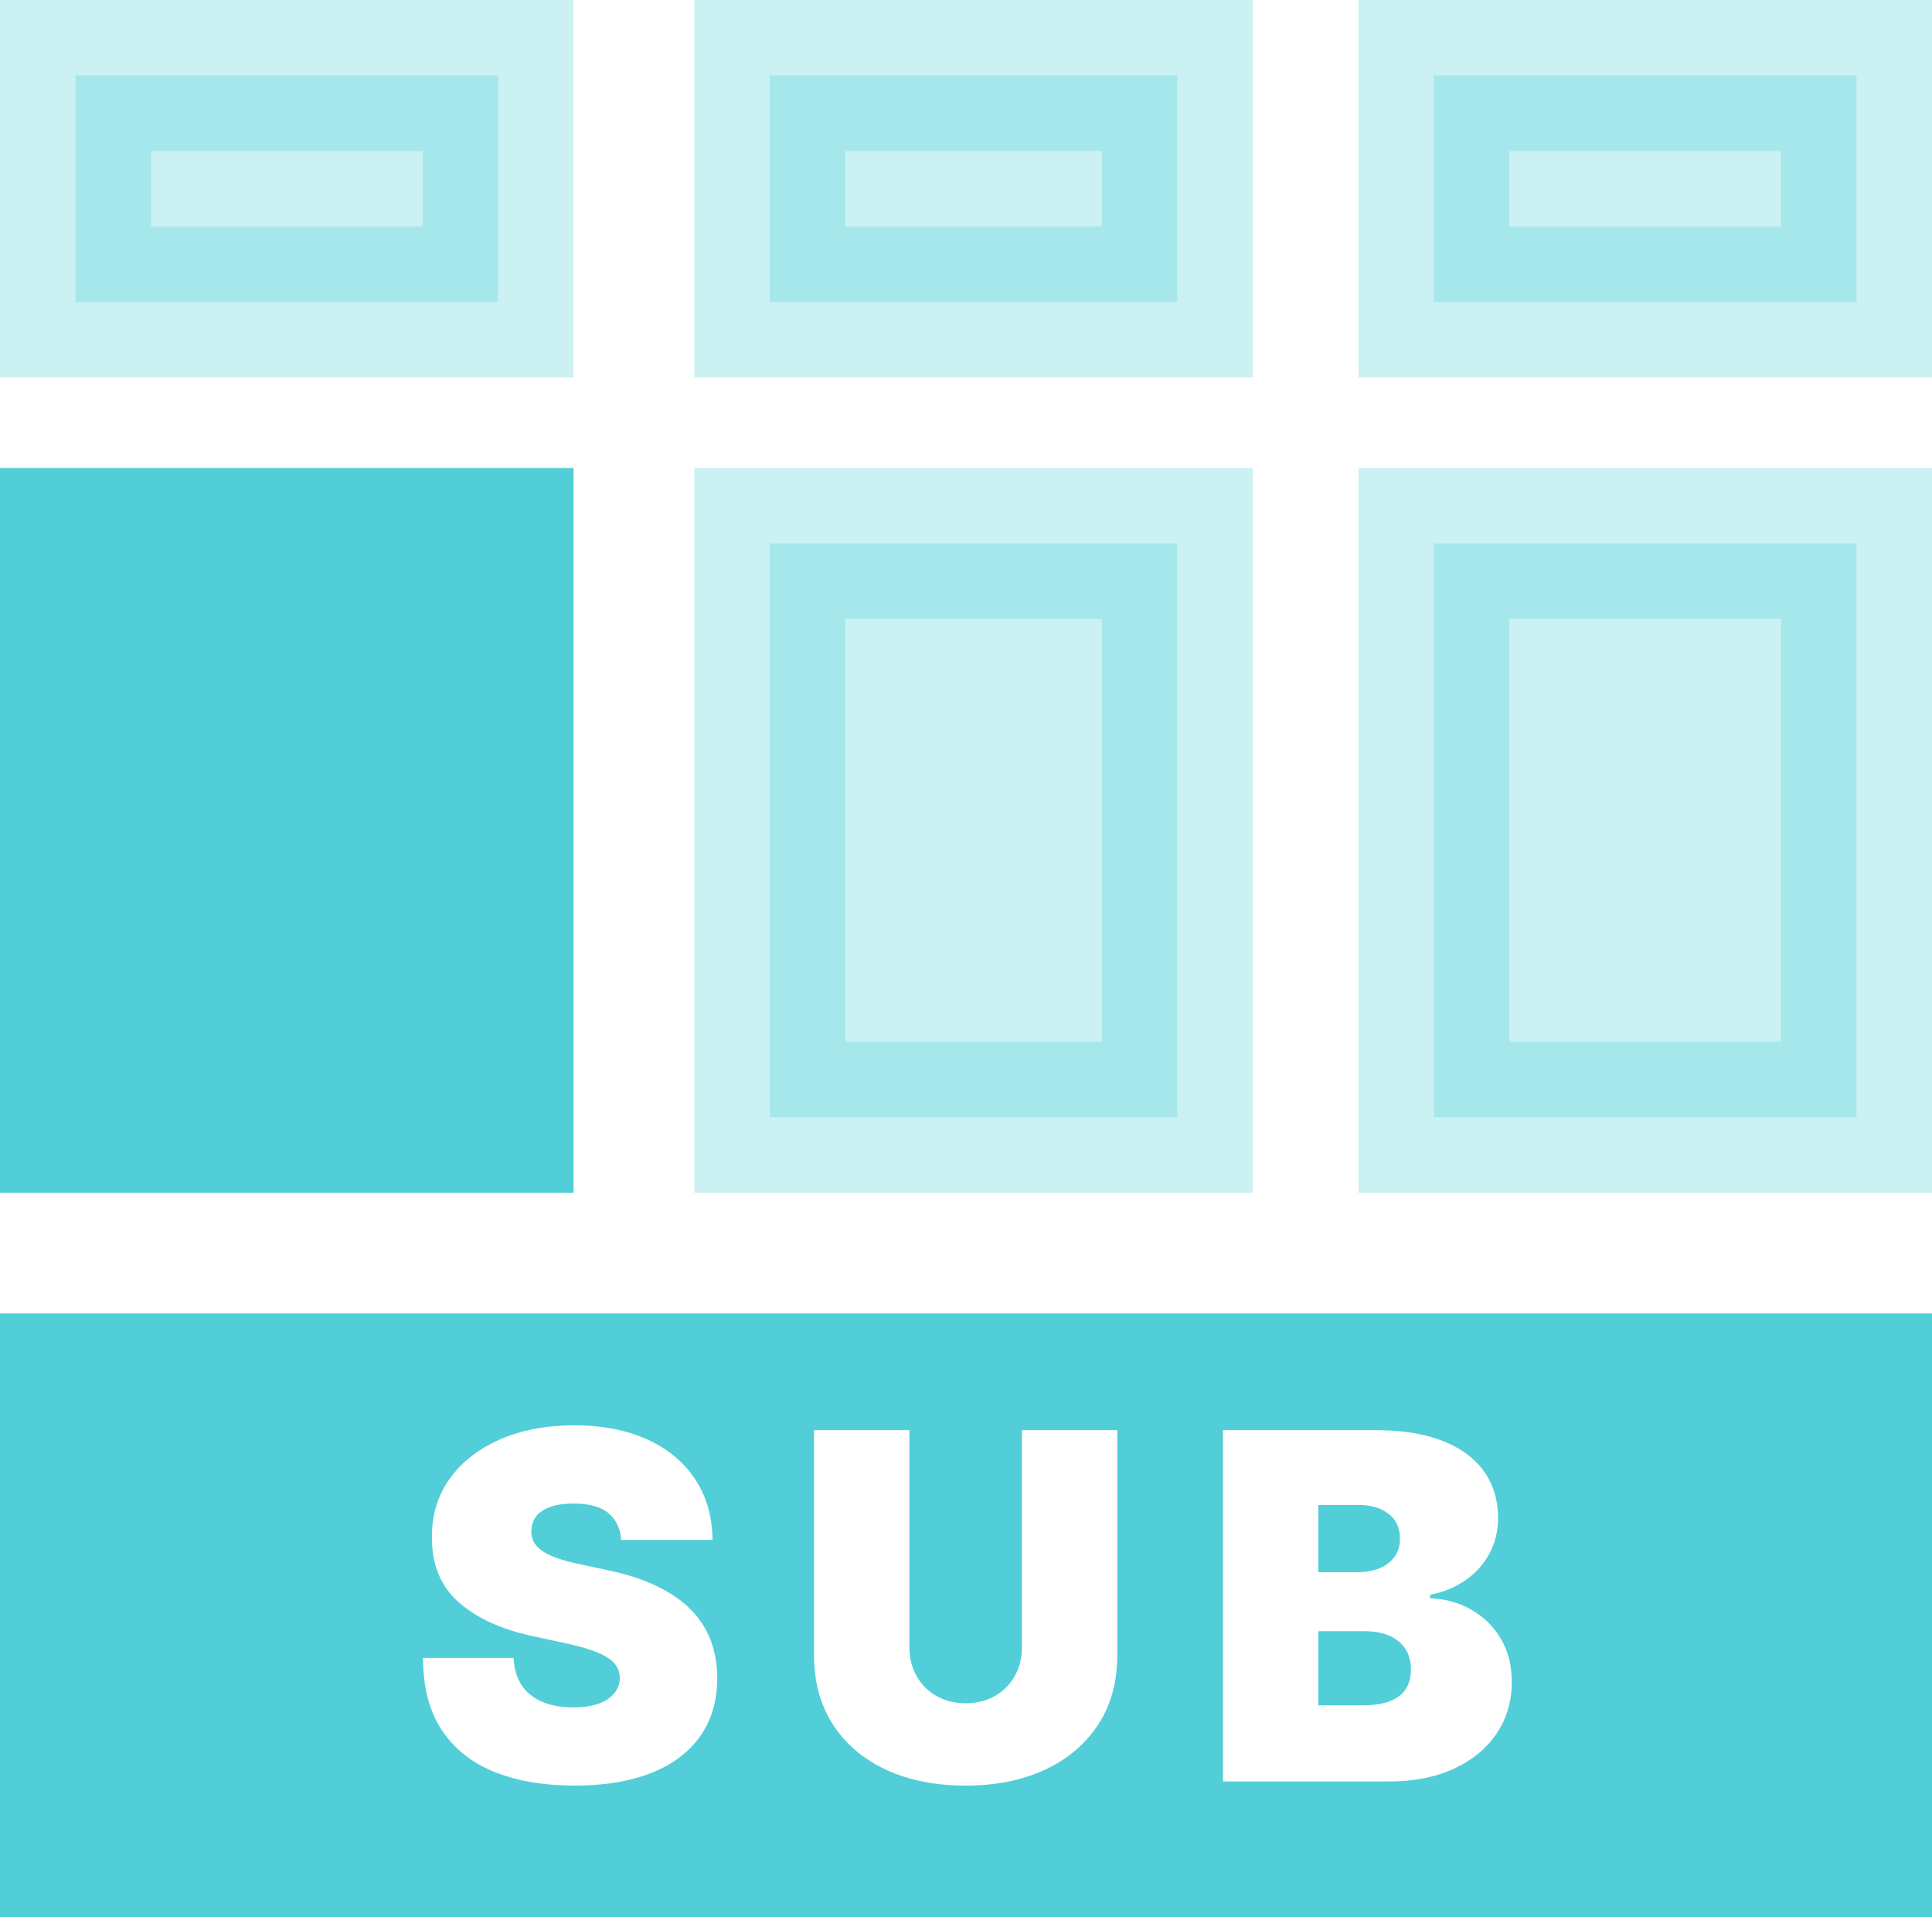
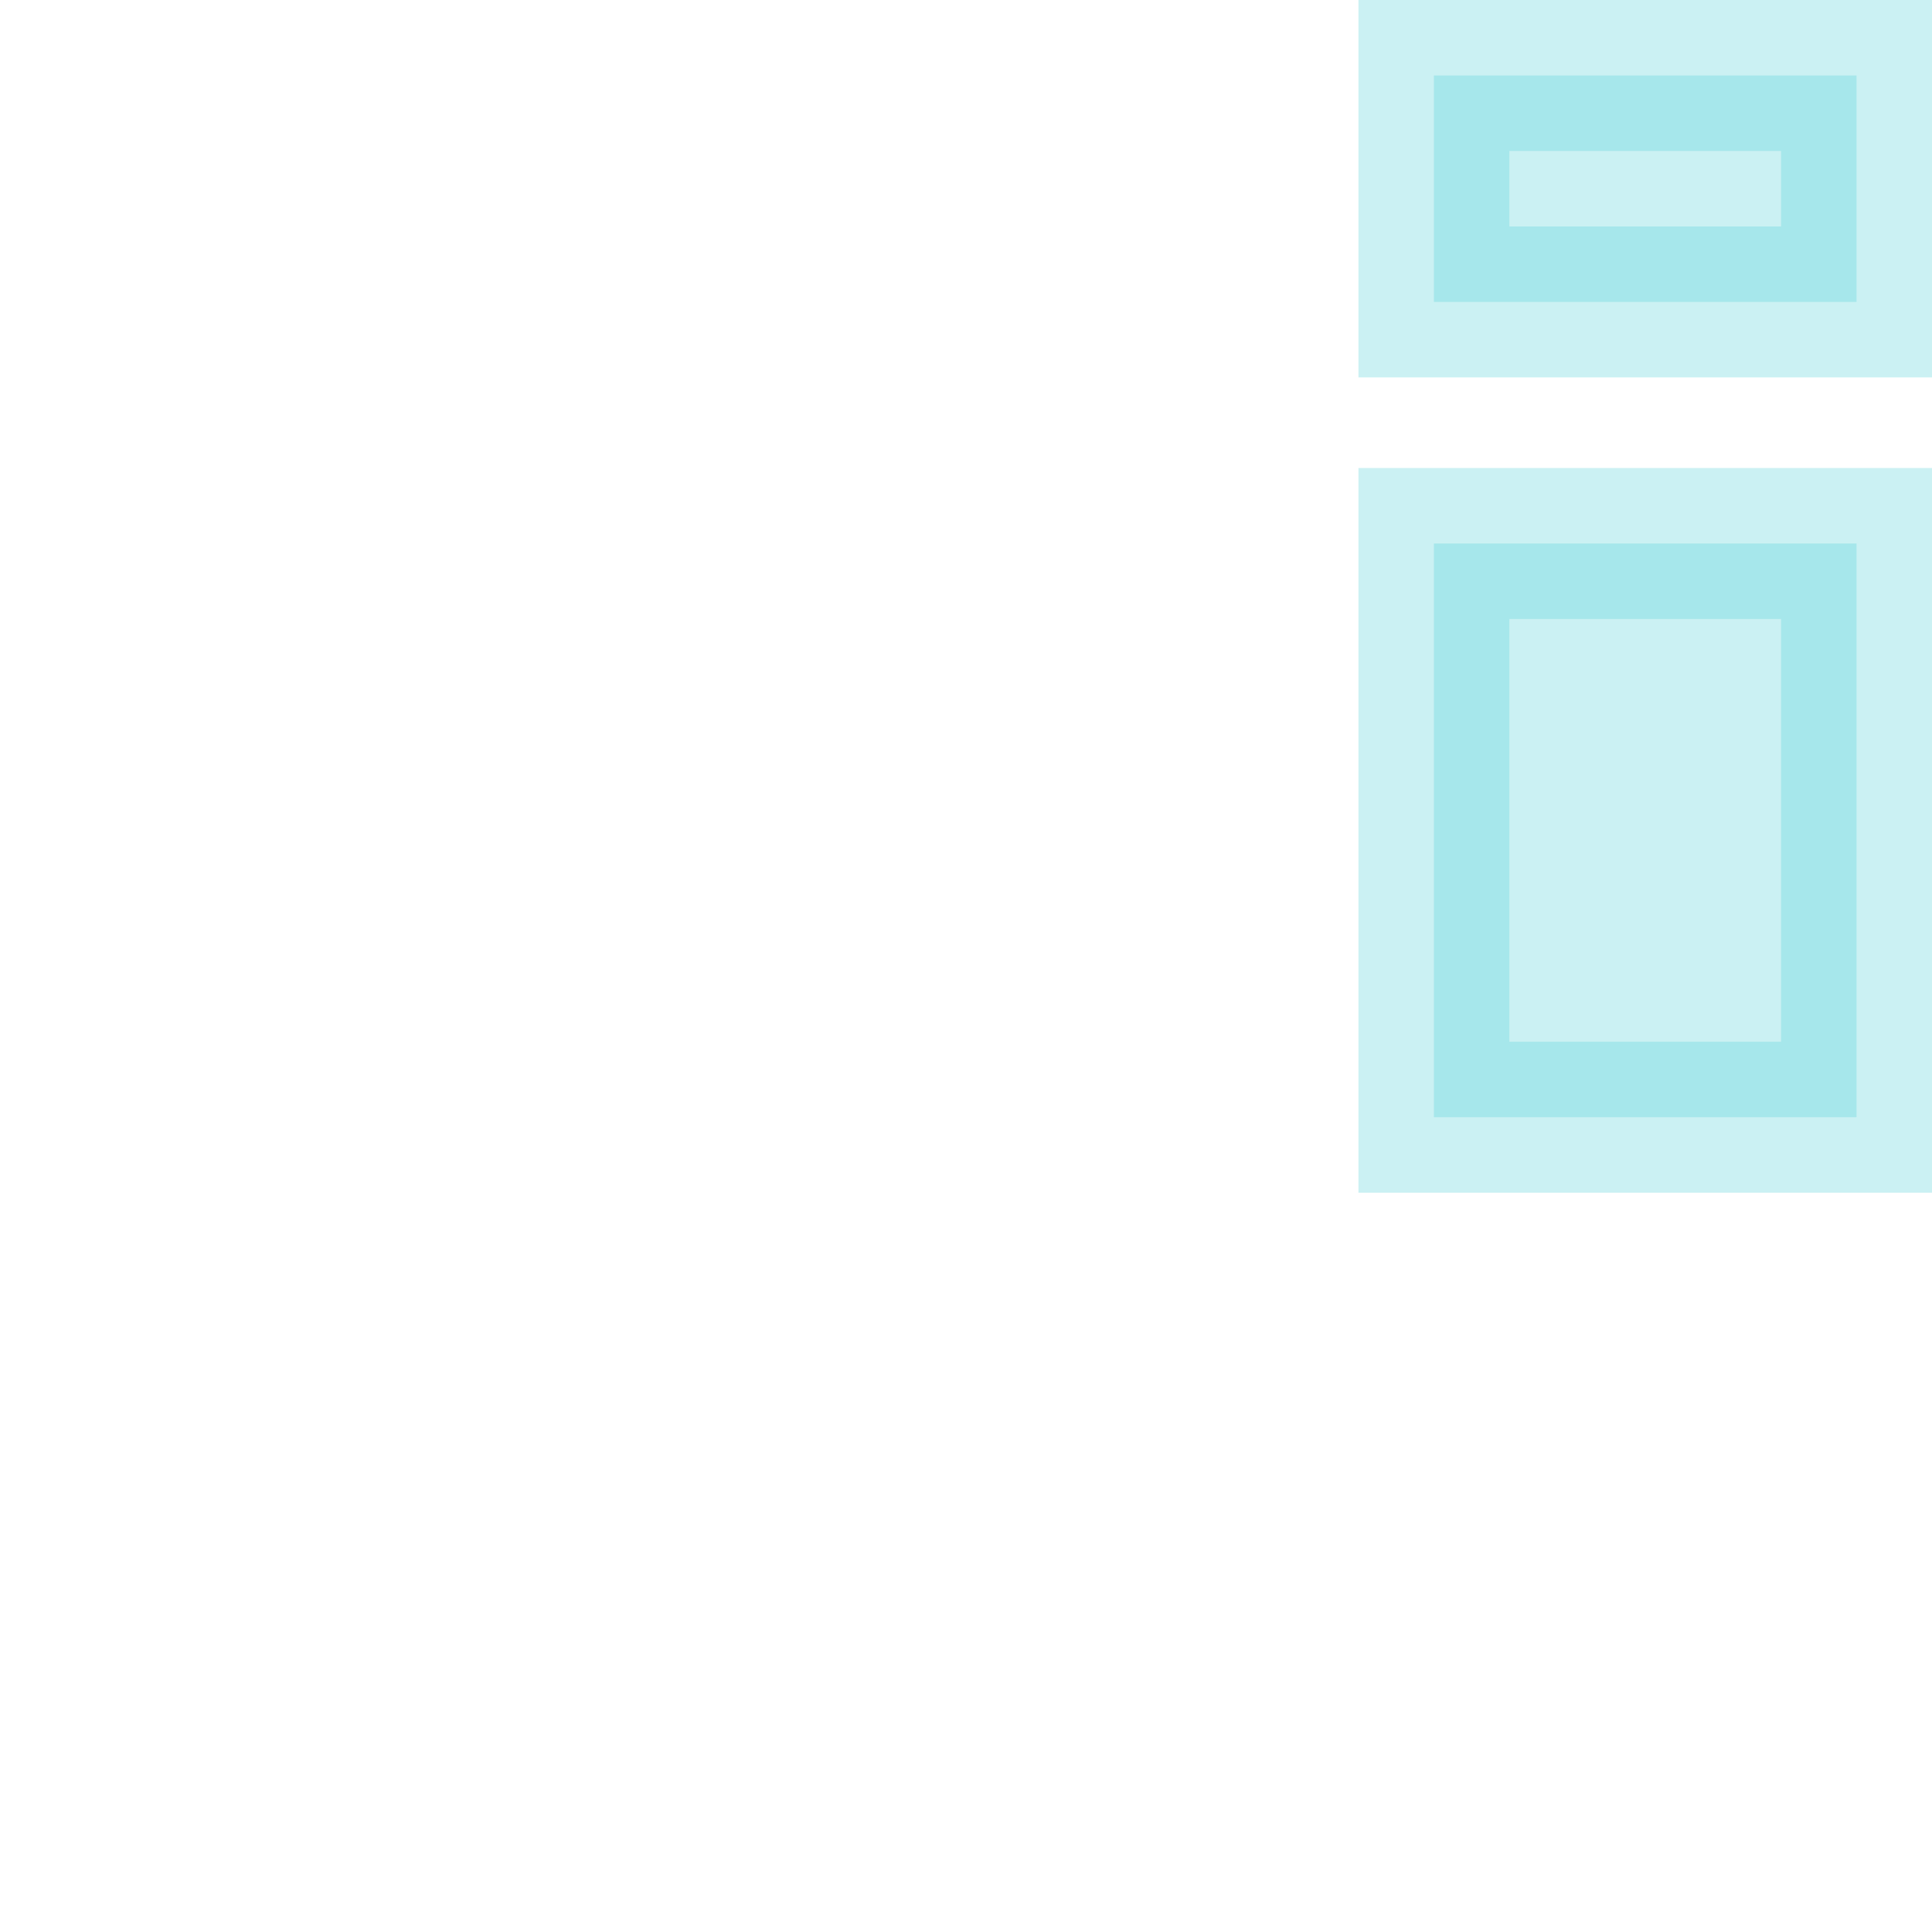
<svg xmlns="http://www.w3.org/2000/svg" width="128" height="127" viewBox="0 0 128 127" fill="none">
-   <path fill-rule="evenodd" clip-rule="evenodd" d="M128 87V127H0V87H128ZM38.023 94.409C36.182 94.409 34.551 94.72 33.131 95.341C31.71 95.962 30.6 96.828 29.801 97.938C29.002 99.047 28.606 100.341 28.614 101.818C28.606 103.636 29.195 105.07 30.381 106.119C31.487 107.099 32.975 107.816 34.844 108.27L35.25 108.364L37.568 108.864C38.432 109.053 39.117 109.256 39.625 109.472C40.133 109.687 40.498 109.93 40.722 110.199C40.945 110.468 41.061 110.78 41.068 111.136C41.061 111.515 40.939 111.852 40.705 112.148C40.47 112.443 40.125 112.674 39.67 112.841C39.216 113.008 38.651 113.091 37.977 113.091C37.174 113.091 36.483 112.966 35.903 112.716C35.324 112.466 34.875 112.098 34.557 111.614C34.278 111.189 34.107 110.678 34.044 110.08L34.023 109.818H28.023C28.03 111.765 28.449 113.362 29.278 114.608C30.108 115.854 31.275 116.777 32.778 117.375C34.282 117.973 36.045 118.273 38.068 118.273C40.038 118.273 41.725 117.996 43.131 117.443C44.536 116.89 45.617 116.083 46.375 115.023C47.133 113.962 47.515 112.667 47.523 111.136C47.515 110.25 47.373 109.432 47.097 108.682C46.82 107.932 46.39 107.256 45.807 106.653C45.224 106.051 44.474 105.527 43.557 105.08C42.742 104.682 41.781 104.354 40.672 104.094L40.25 104L38.341 103.591C37.788 103.477 37.311 103.348 36.909 103.205C36.508 103.061 36.178 102.9 35.92 102.722C35.663 102.544 35.475 102.343 35.358 102.119C35.24 101.896 35.189 101.644 35.205 101.364C35.212 101.023 35.314 100.72 35.511 100.455C35.708 100.189 36.013 99.979 36.426 99.824C36.839 99.669 37.371 99.591 38.023 99.591C39.045 99.591 39.809 99.803 40.312 100.227C40.766 100.609 41.04 101.126 41.134 101.778L41.159 102H47.205C47.197 100.477 46.82 99.146 46.074 98.006C45.328 96.865 44.269 95.981 42.898 95.352C41.526 94.724 39.901 94.409 38.023 94.409ZM60.25 94.727H53.932V109.636C53.932 111.409 54.35 112.941 55.188 114.233C56.025 115.525 57.197 116.521 58.705 117.222C60.212 117.922 61.97 118.273 63.977 118.273C65.97 118.273 67.72 117.922 69.227 117.222C70.735 116.521 71.911 115.525 72.756 114.233C73.544 113.027 73.965 111.612 74.017 109.988L74.023 109.636V94.727H67.704V109.091C67.704 109.811 67.546 110.453 67.227 111.017C66.909 111.581 66.47 112.023 65.909 112.341C65.349 112.659 64.704 112.818 63.977 112.818C63.258 112.818 62.615 112.659 62.051 112.341C61.487 112.023 61.045 111.581 60.727 111.017C60.449 110.523 60.292 109.97 60.258 109.357L60.25 109.091V94.727ZM91.114 94.727H81.023V118H91.977C93.667 118 95.121 117.716 96.341 117.148C97.561 116.58 98.502 115.799 99.165 114.807C99.828 113.814 100.159 112.682 100.159 111.409C100.159 110.311 99.917 109.354 99.432 108.54C98.947 107.725 98.296 107.085 97.477 106.619C96.75 106.205 95.951 105.96 95.08 105.884L94.75 105.864V105.636C95.651 105.455 96.439 105.127 97.114 104.653C97.788 104.18 98.312 103.591 98.688 102.886C99.062 102.182 99.25 101.402 99.25 100.545C99.25 99.364 98.941 98.337 98.324 97.466C97.706 96.595 96.794 95.921 95.585 95.443C94.478 95.006 93.133 94.769 91.551 94.732L91.114 94.727ZM90.386 108.045C91.03 108.045 91.581 108.144 92.04 108.341C92.498 108.538 92.852 108.826 93.102 109.205C93.352 109.583 93.477 110.045 93.477 110.591C93.477 111.371 93.212 111.96 92.682 112.358C92.151 112.756 91.356 112.955 90.296 112.955H87.341V108.045H90.386ZM90.023 99.682C90.811 99.682 91.462 99.873 91.977 100.256C92.492 100.638 92.75 101.189 92.75 101.909C92.75 102.386 92.631 102.79 92.392 103.119C92.153 103.449 91.822 103.701 91.398 103.875C90.974 104.049 90.485 104.136 89.932 104.136H87.341V99.682H90.023Z" fill="#51CED7" />
-   <path opacity="0.3" d="M33 5H5V20H33V5Z" fill="#51CED7" stroke="#51CED7" stroke-width="10" />
-   <path d="M33 36H5V74H33V36Z" fill="#51CED7" stroke="#51CED7" stroke-width="10" />
-   <path opacity="0.3" d="M78 5H51V20H78V5Z" fill="#51CED7" stroke="#51CED7" stroke-width="10" />
-   <path opacity="0.3" d="M78 36H51V74H78V36Z" fill="#51CED7" stroke="#51CED7" stroke-width="10" />
  <path opacity="0.3" d="M123 5H95V20H123V5Z" fill="#51CED7" stroke="#51CED7" stroke-width="10" />
  <path opacity="0.3" d="M123 36H95V74H123V36Z" fill="#51CED7" stroke="#51CED7" stroke-width="10" />
</svg>